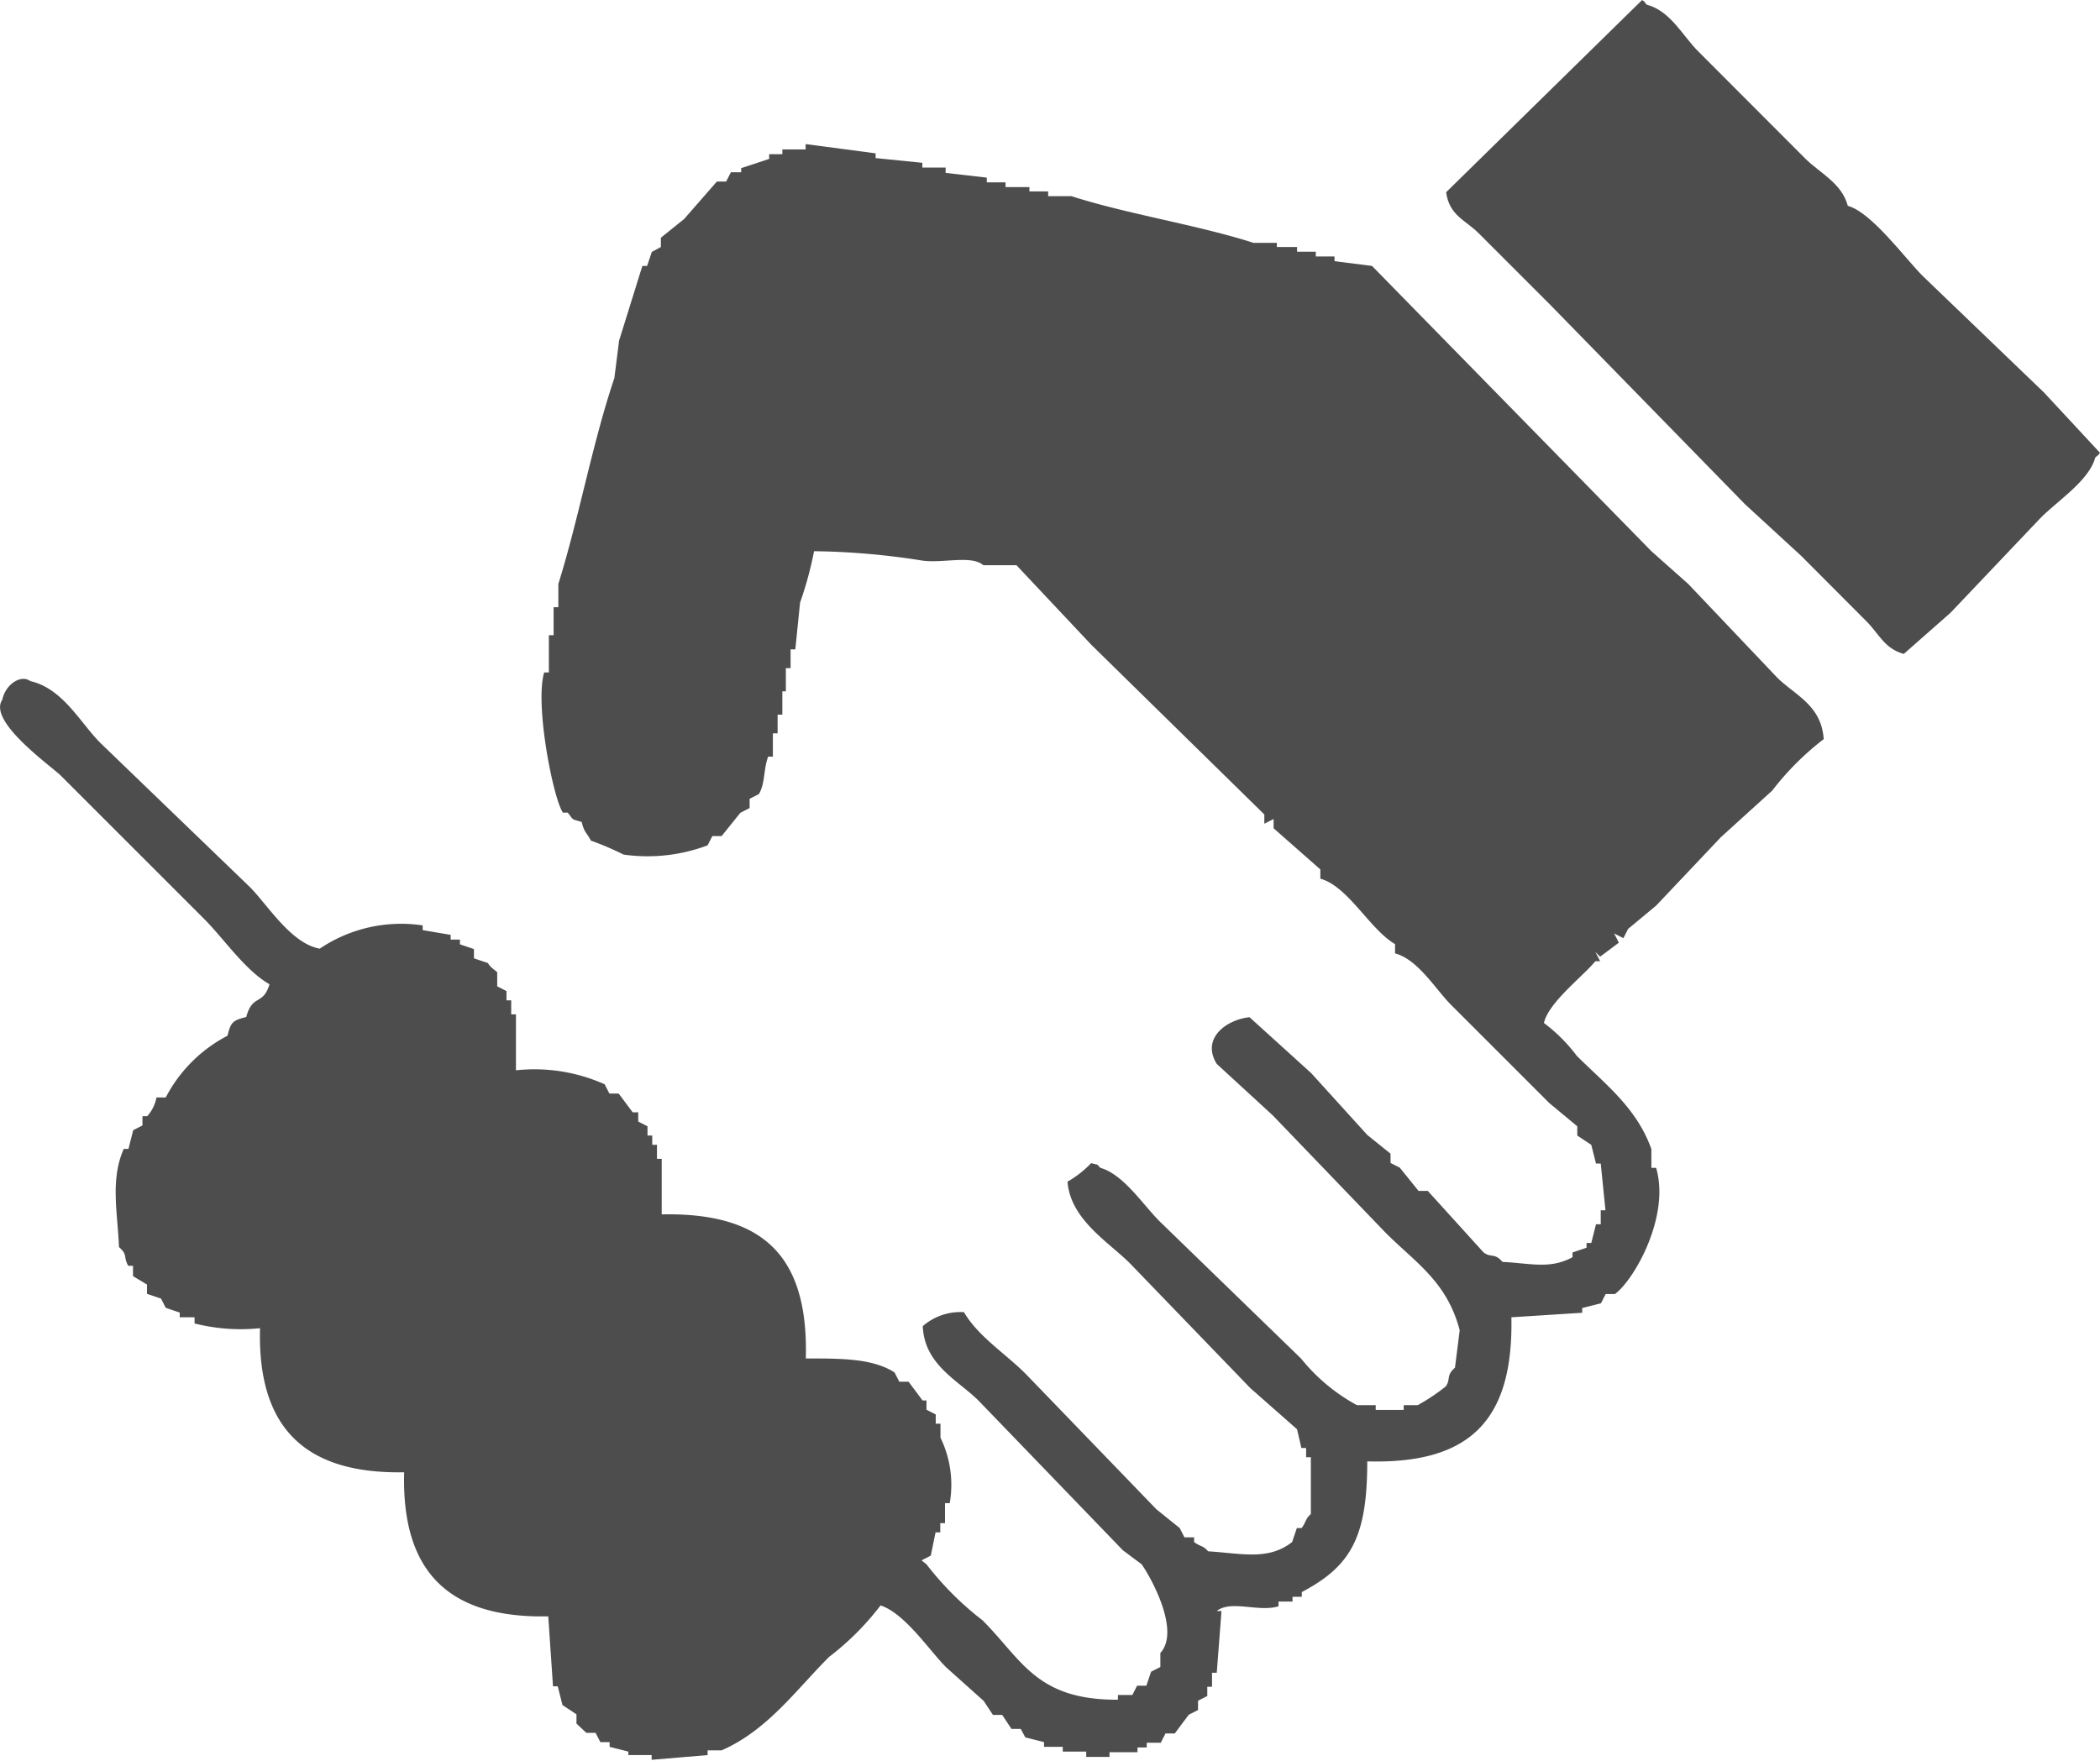
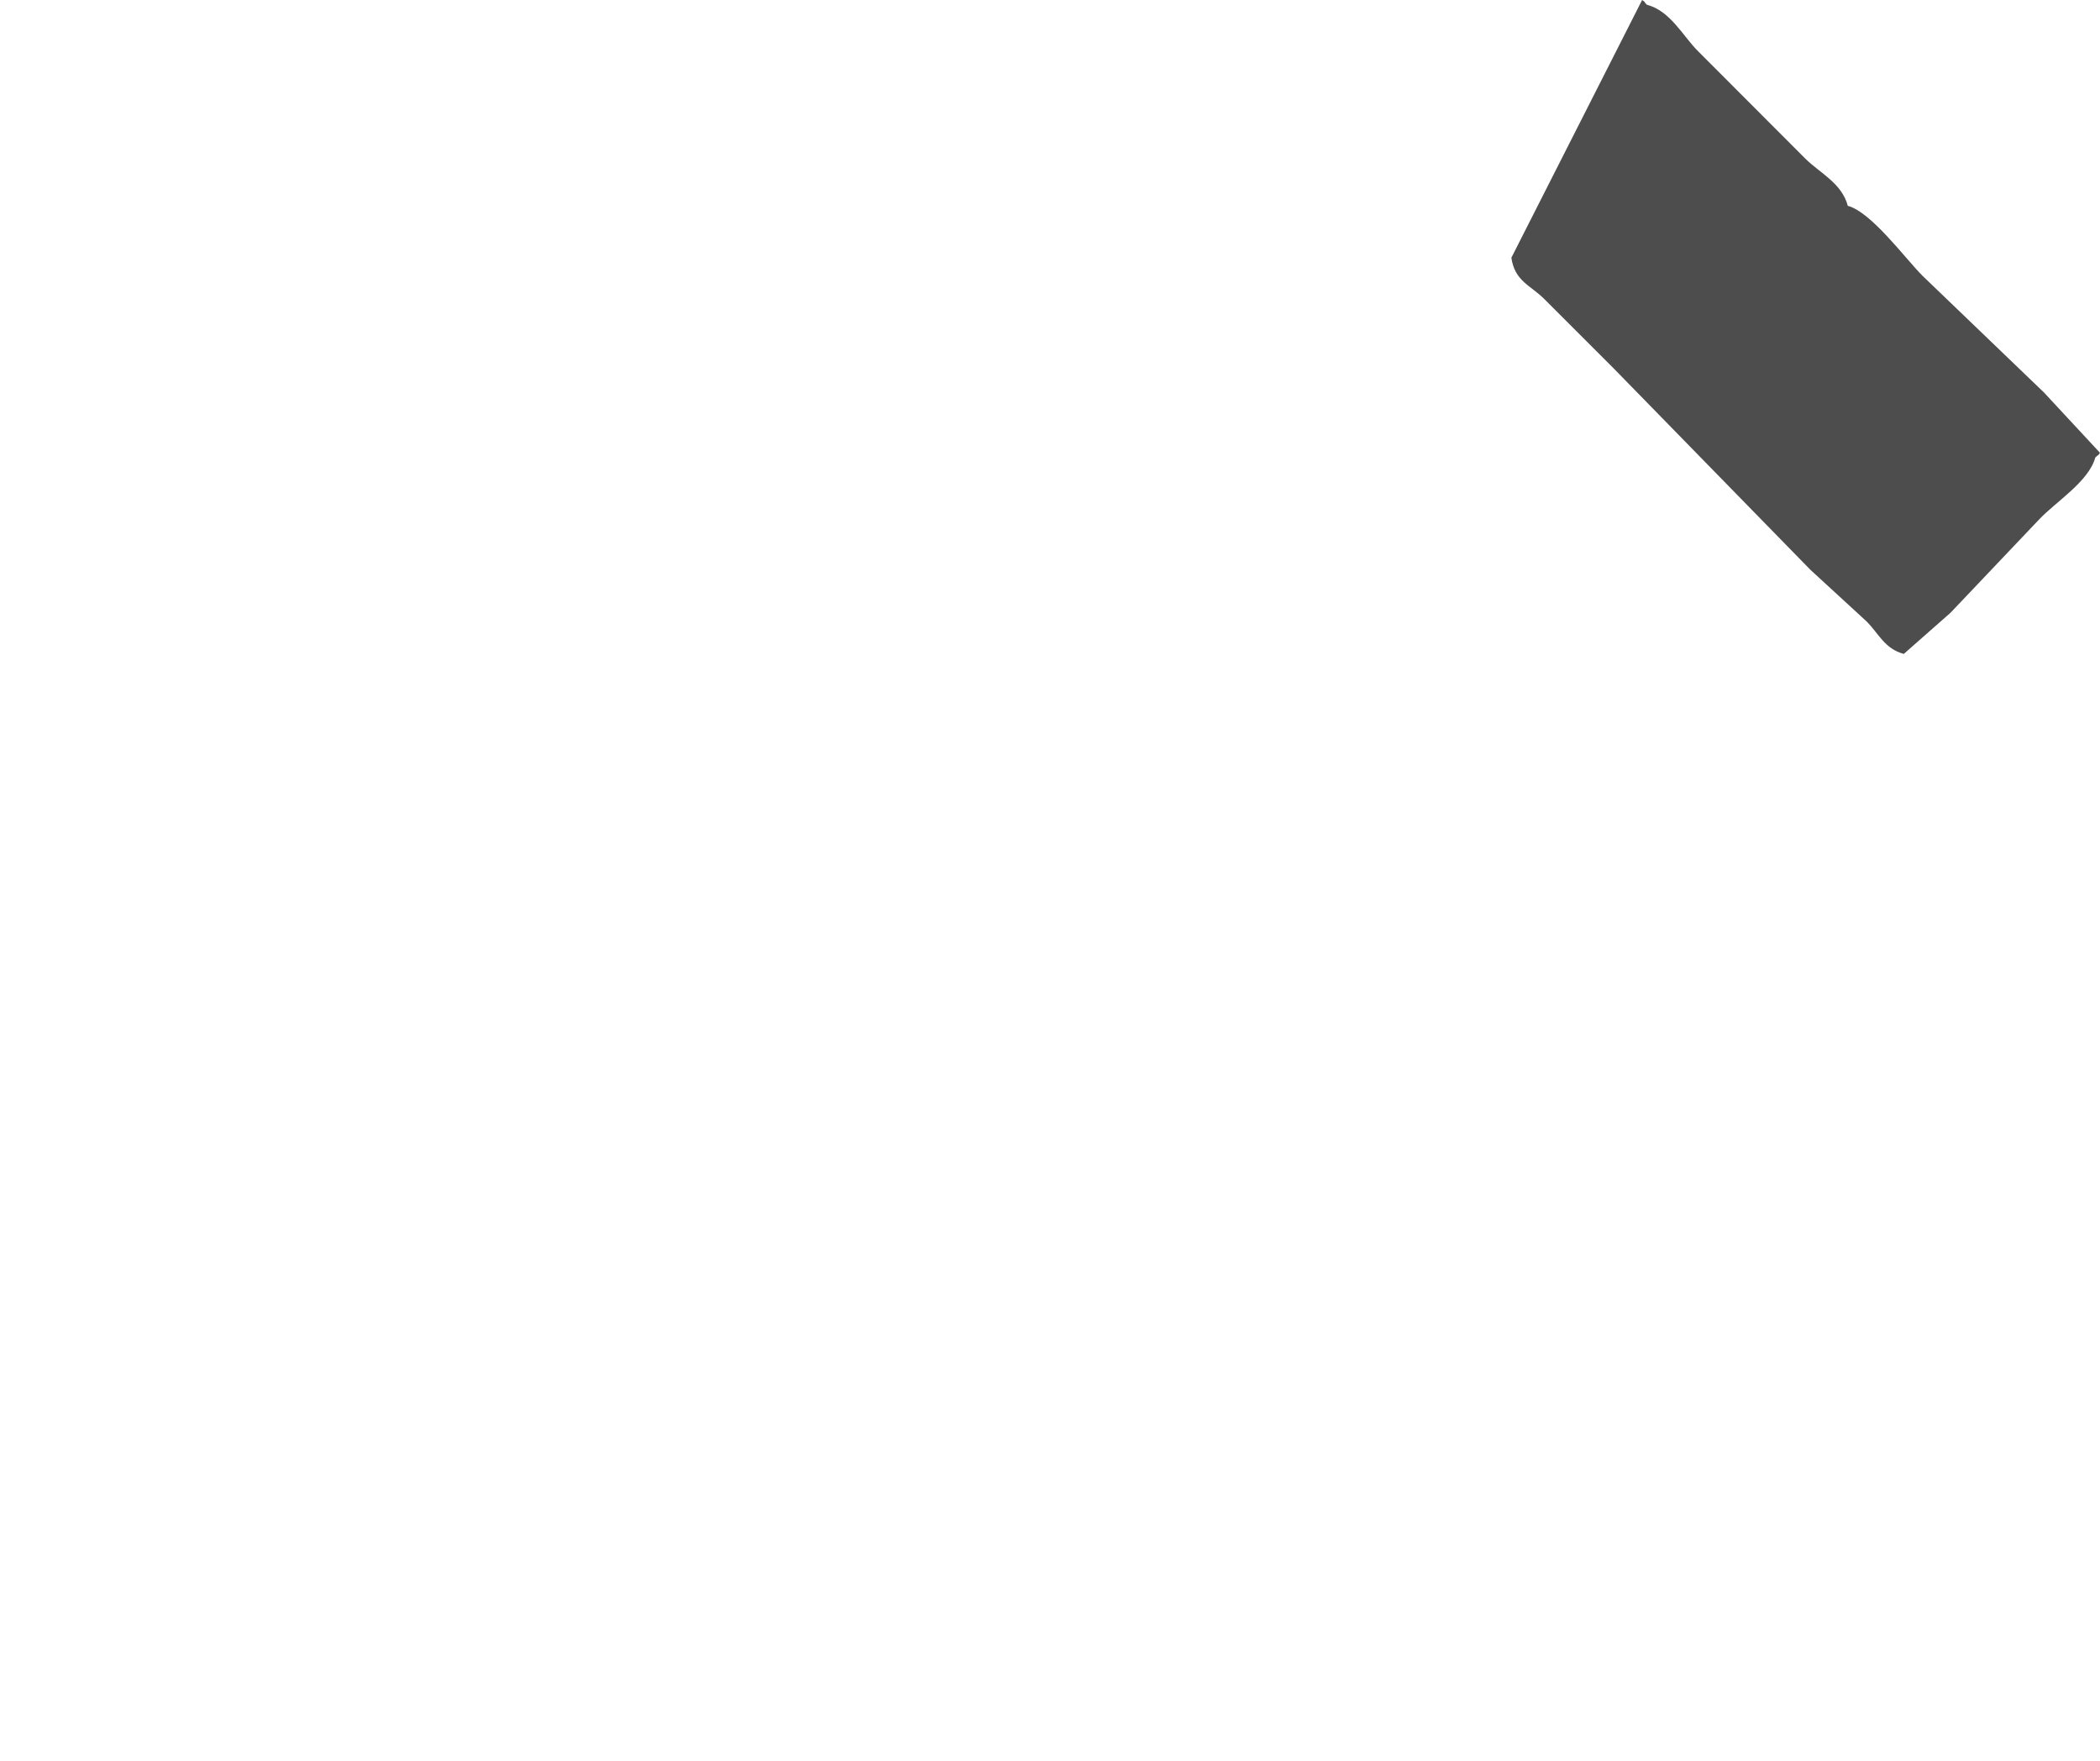
<svg xmlns="http://www.w3.org/2000/svg" width="102" height="85.55" viewBox="0 0 102 85.55">
  <title>top_guide_shakehands</title>
-   <path d="M89.75,10c1.15.31,2.79,2.56,3.63,3.4l5.9,5.67L102,22c-.19.26,0,0-.23.23-.31,1.16-1.93,2.16-2.72,3l-4.31,4.54-2.27,2c-.94-.25-1.22-1-1.82-1.59L87.48,27l-2.72-2.5-9.53-9.76-3.4-3.4c-.66-.66-1.43-.86-1.59-2L79.76,0c.26.19,0,0,.23.23,1.15.3,1.75,1.53,2.5,2.27L87.7,7.72C88.4,8.41,89.46,8.9,89.75,10Z" style="fill:#4d4d4d;fill-rule:evenodd" />
-   <path d="M73.41,64c.1,5-2,7.14-7,7,0,3.68-.79,5.09-3.18,6.35v.23h-.45v.23h-.68v.23c-.95.3-2.31-.32-3,.23h.23l-.23,3h-.23v.68h-.23v.45l-.45.23v.45l-.45.23-.68.91h-.45l-.23.45h-.68v.23h-.45v.23H53.89v.23H52.76V85.1H51.62v-.23h-.91v-.23l-.91-.23L49.58,84h-.45l-.45-.68h-.45l-.45-.68L45.95,81c-.8-.8-2-2.62-3.18-3a13.34,13.34,0,0,1-2.5,2.5c-1.61,1.61-3,3.57-5.22,4.54h-.68v.23l-2.72.23v-.23H30.52V85.1l-.91-.23v-.23h-.45l-.23-.45h-.45L28,83.74v-.45l-.68-.45-.23-.91h-.23l-.23-3.4c-4.84.1-7.13-2.16-7-7-4.85.09-7.13-2.19-7-7a9.16,9.16,0,0,1-3.18-.23V64H8.73v-.23l-.68-.23-.23-.45-.68-.23v-.45L6.46,62V61.5H6.23c-.26-.46,0-.51-.45-.91-.07-1.7-.43-3.27.23-4.77h.23l.23-.91.45-.23v-.45h.23a1.87,1.87,0,0,0,.45-.91h.45a7.06,7.06,0,0,1,3-3c.16-.66.25-.74.91-.91.31-1.14.81-.53,1.13-1.59-1.19-.68-2.21-2.21-3.18-3.18l-7-7C2.18,37-.57,35,.11,34c.16-.77.92-1.24,1.36-.91,1.58.36,2.41,2,3.4,3l7.26,7c.87.87,2,2.75,3.4,3a7.07,7.07,0,0,1,5-1.13v.23l1.36.23v.23h.45v.23l.68.23v.45l.68.23c.12.23.42.39.45.45v.68l.45.23v.45h.23v.68h.23V52a8.35,8.35,0,0,1,4.31.68l.23.45h.45l.68.91H31v.45l.45.23v.45h.23v.45h.23v.68h.23V59c5-.1,7.13,2.08,7,7,1.77,0,3.25,0,4.31.68l.23.45h.45l.68.91H45v.45l.45.23v.45h.23v.68a5.22,5.22,0,0,1,.45,3.18h-.23V74h-.23v.45h-.23l-.23,1.13-.45.23L45,76a14.94,14.94,0,0,0,2.72,2.72c1.93,1.93,2.61,3.88,6.58,3.86v-.23H55l.23-.45h.45l.23-.68.45-.23v-.68c1-1.09-.5-3.74-.91-4.31l-.91-.68-7-7.26c-1-1-2.64-1.74-2.72-3.63a2.79,2.79,0,0,1,2-.68c.69,1.18,2,2,3,3l6.35,6.58,1.13.91.23.45H58v.23c.28.22.44.16.68.45,1.62.1,2.92.46,4.08-.45l.23-.68h.23c.22-.28.17-.44.45-.68V70.8h-.23v-.45h-.23L63,69.44l-2.27-2L55,61.5C54,60.43,52,59.33,51.85,57.41A5,5,0,0,0,53,56.51c.46.13.2,0,.45.23,1.17.33,2.15,1.93,3,2.72L63.19,66a9,9,0,0,0,2.72,2.27h.91v.23h1.36v-.23h.68a9.56,9.56,0,0,0,1.36-.91c.26-.36,0-.52.45-.91l.23-1.82c-.63-2.39-2.15-3.28-3.63-4.77l-5.45-5.67-2.72-2.5c-.76-1.22.43-2.14,1.59-2.27l3,2.72,2.72,3,1.13.91v.45l.45.23.91,1.13h.45l2.72,3c.38.26.52,0,.91.45,1.34.06,2.3.37,3.4-.23v-.23l.68-.23v-.23h.23l.23-.91h.23v-.68h.23l-.23-2.27h-.23l-.23-.91-.68-.45v-.45l-1.36-1.13-4.77-4.77c-.74-.74-1.61-2.21-2.72-2.5v-.45c-1.23-.72-2.28-2.81-3.63-3.18v-.45l-2.27-2v-.45l-.45.23v-.45L53,31.32l-3.63-3.86H47.76c-.58-.51-2-.07-3-.23a35.8,35.8,0,0,0-5.22-.45,17.8,17.8,0,0,1-.68,2.5l-.23,2.27h-.23v.91h-.23v1.13H38v1.13h-.23v.91h-.23v1.13h-.23c-.23.62-.14,1.3-.45,1.82l-.45.23v.45l-.45.23-.91,1.13H34.6l-.23.45a8.28,8.28,0,0,1-4.08.45,14.66,14.66,0,0,0-1.59-.68c-.21-.41-.31-.36-.45-.91-.57-.15-.38-.11-.68-.45h-.23c-.47-.69-1.37-5.23-.91-6.81h.23V30.86h.23V29.5h.23V28.37c1-3.2,1.65-6.83,2.72-10l.23-1.82,1.13-3.63h.23l.23-.68L32.1,12v-.45l1.13-.91,1.59-1.82h.45l.23-.45H36V8.17l1.36-.45V7.49H38V7.26h1.13V7l3.4.45v.23l2.27.23v.23h1.13V8.4l2,.23v.23h.91v.23H50V9.3h.91v.23h1.13c2.74.88,6.1,1.39,8.85,2.27h1.13V12H63v.23h.91v.23h.91v.23l1.82.23L80.21,26.78,82,28.37l4.31,4.54c.86.86,2.16,1.34,2.27,3a13.65,13.65,0,0,0-2.5,2.5l-2.5,2.27L80.44,44l-1.36,1.13-.23.45-.45-.23.23.45-.91.68-.23-.23.23.45h-.23c-.63.76-2.27,2-2.5,3a7.93,7.93,0,0,1,1.59,1.59c1.36,1.36,2.92,2.53,3.63,4.54v.91h.23c.69,2.34-1.05,5.43-2,6.13h-.45l-.23.45-.91.23v.23Z" style="fill:#4d4d4d;fill-rule:evenodd" />
+   <path d="M89.75,10c1.15.31,2.79,2.56,3.63,3.4l5.9,5.67L102,22c-.19.26,0,0-.23.23-.31,1.16-1.93,2.16-2.72,3l-4.31,4.54-2.27,2c-.94-.25-1.22-1-1.82-1.59l-2.72-2.5-9.53-9.76-3.4-3.4c-.66-.66-1.43-.86-1.59-2L79.76,0c.26.19,0,0,.23.23,1.15.3,1.75,1.53,2.5,2.27L87.7,7.72C88.4,8.41,89.46,8.9,89.75,10Z" style="fill:#4d4d4d;fill-rule:evenodd" />
</svg>